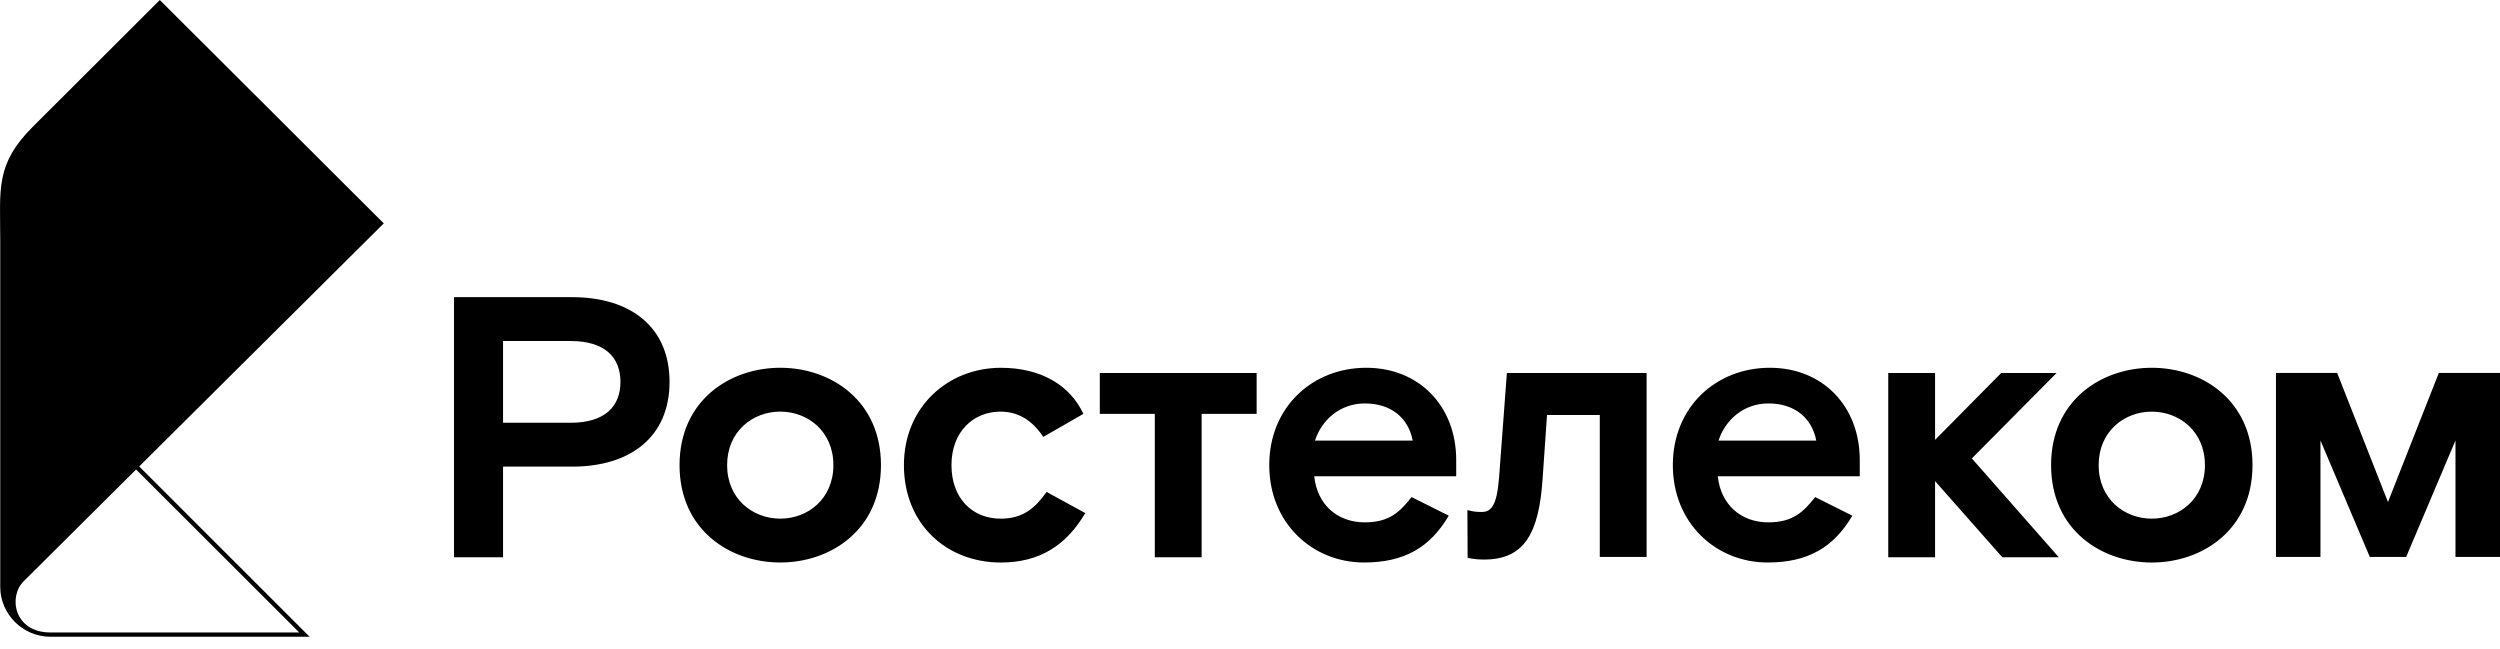
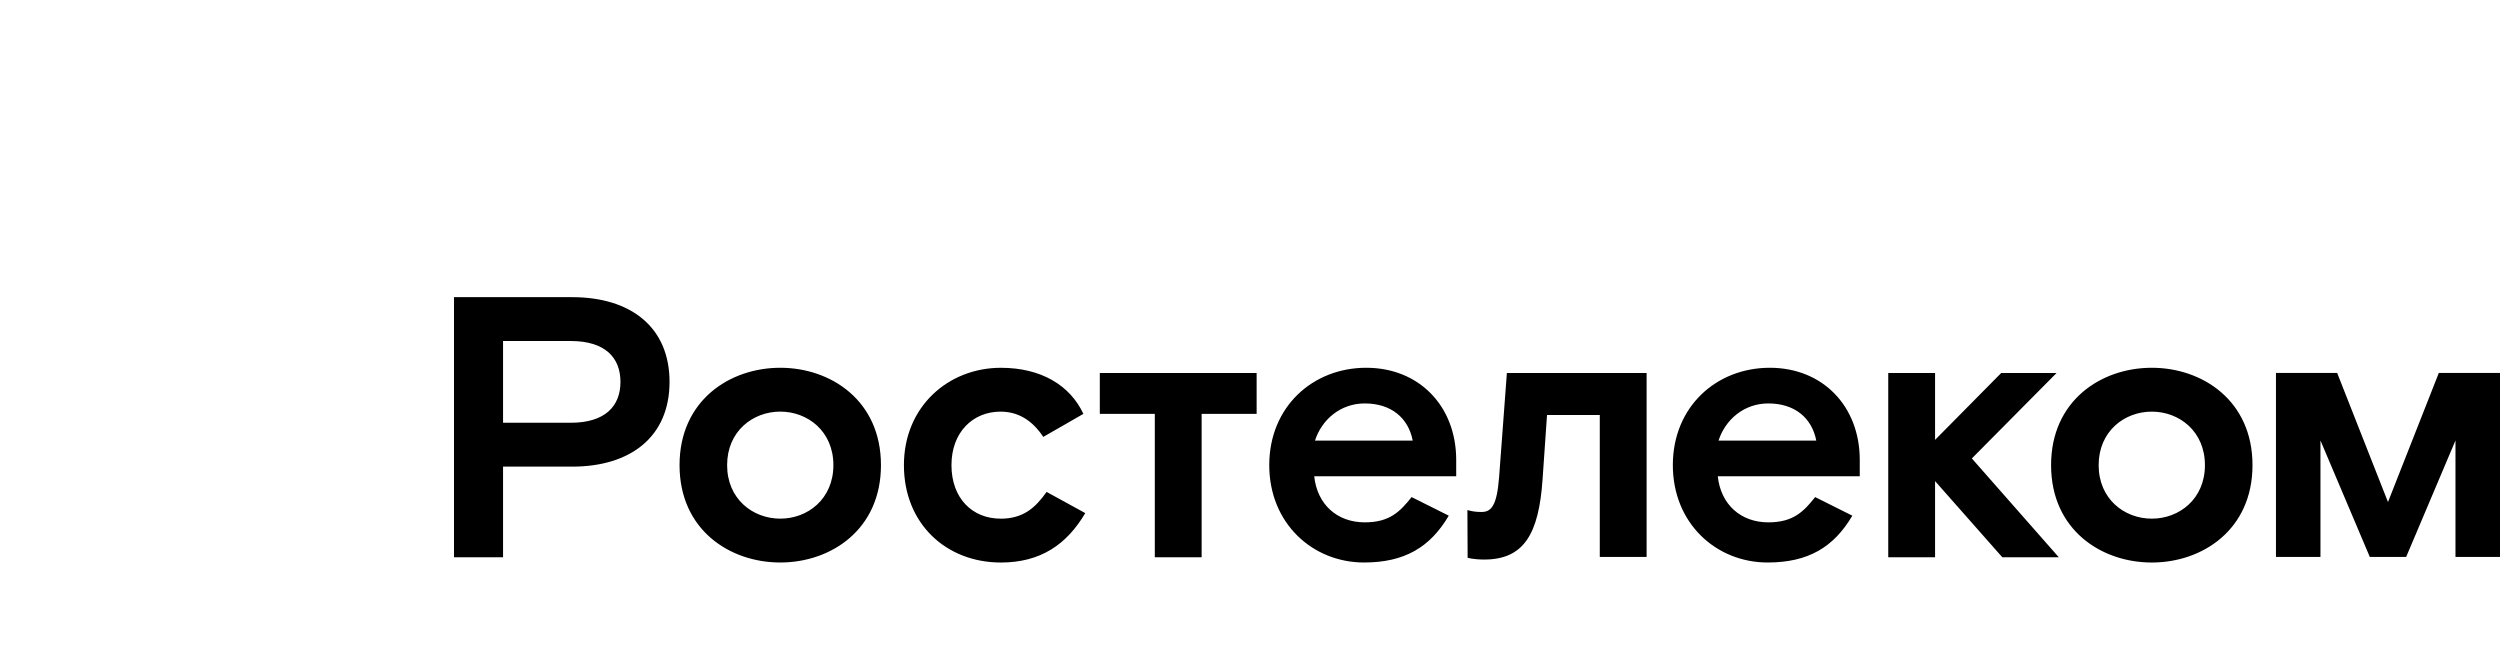
<svg xmlns="http://www.w3.org/2000/svg" width="104" height="27" viewBox="0 0 104 27" fill="none">
  <path d="M82.029 19.071L85.647 23.183H83.297L80.499 20.014V23.183H78.551V15.516H80.499V18.299L83.251 15.516H85.554L82.029 19.071H82.029ZM23.74 17.587C25.162 17.587 25.811 16.907 25.811 15.887C25.811 14.867 25.162 14.186 23.74 14.186H20.927V17.587H23.74ZM23.802 12.362C26.245 12.362 27.853 13.614 27.853 15.886C27.853 18.159 26.245 19.412 23.802 19.412H20.927V23.183H18.886V12.362H23.802ZM32.459 21.576C33.602 21.576 34.669 20.757 34.669 19.349C34.669 17.942 33.602 17.123 32.459 17.123C31.315 17.123 30.248 17.943 30.248 19.349C30.248 20.756 31.315 21.576 32.459 21.576ZM32.459 15.299C34.561 15.299 36.648 16.66 36.648 19.35C36.648 22.04 34.561 23.4 32.459 23.4C30.356 23.4 28.269 22.04 28.269 19.35C28.269 16.66 30.356 15.299 32.459 15.299ZM41.622 21.576C40.447 21.576 39.581 20.726 39.581 19.35C39.581 17.974 40.477 17.124 41.622 17.124C42.317 17.124 42.92 17.449 43.4 18.175L45.069 17.217C44.513 16.026 43.307 15.3 41.637 15.3C39.457 15.3 37.603 16.908 37.603 19.35C37.603 21.792 39.365 23.401 41.637 23.401C43.276 23.401 44.374 22.659 45.147 21.345L43.539 20.464C43.075 21.113 42.58 21.577 41.622 21.577M62.362 19.86C62.27 21.035 62.037 21.298 61.635 21.298C61.361 21.298 61.232 21.268 61.044 21.219L61.053 23.203C61.053 23.203 61.295 23.277 61.743 23.277C63.397 23.277 64.016 22.21 64.171 19.938L64.356 17.263H66.551V23.169H68.499V15.516H62.686L62.362 19.86H62.362ZM58.769 18.329C58.584 17.371 57.858 16.783 56.775 16.783C55.755 16.783 54.982 17.463 54.703 18.329H58.769ZM56.837 15.299C59.032 15.299 60.578 16.892 60.578 19.133V19.814H54.672C54.795 20.989 55.63 21.73 56.775 21.73C57.81 21.73 58.243 21.282 58.723 20.679L60.269 21.452C59.496 22.766 58.429 23.4 56.743 23.4C54.61 23.4 52.801 21.777 52.801 19.349C52.801 16.922 54.611 15.299 56.836 15.299M75.557 18.329C75.372 17.371 74.645 16.783 73.563 16.783C72.543 16.783 71.77 17.463 71.491 18.329H75.557ZM73.625 15.299C75.82 15.299 77.366 16.892 77.366 19.133V19.814H71.46C71.584 20.989 72.419 21.73 73.563 21.73C74.599 21.73 75.032 21.282 75.511 20.679L77.057 21.452C76.284 22.766 75.217 23.4 73.532 23.4C71.398 23.4 69.59 21.777 69.59 19.349C69.59 16.922 71.398 15.299 73.625 15.299M45.752 17.216H48.04V23.183H49.988V17.216H52.276V15.516H45.752V17.216ZM89.515 21.576C90.658 21.576 91.725 20.757 91.725 19.35C91.725 17.943 90.658 17.124 89.515 17.124C88.371 17.124 87.304 17.944 87.304 19.35C87.304 20.757 88.371 21.576 89.515 21.576ZM89.515 15.299C91.617 15.299 93.704 16.66 93.704 19.35C93.704 22.04 91.617 23.401 89.515 23.401C87.412 23.401 85.325 22.04 85.325 19.35C85.325 16.66 87.412 15.299 89.515 15.299ZM101.455 15.514L99.34 20.885L97.226 15.514H94.68V23.169H96.531V18.323L98.584 23.169H100.096L102.148 18.323V23.169H104V15.514H101.454H101.455Z" fill="black" />
-   <path d="M5.79 19.404L15.965 9.292L6.648 0L1.373 5.264C-0.204 6.836 0.01 7.864 0.01 9.975V24.418C0.01 25.534 0.936 26.489 2.102 26.489H12.88L12.576 26.186L5.79 19.404V19.404ZM2.103 26.311C0.581 26.311 0.336 24.825 0.984 24.181L5.66 19.532L12.449 26.311H2.103Z" fill="black" />
</svg>